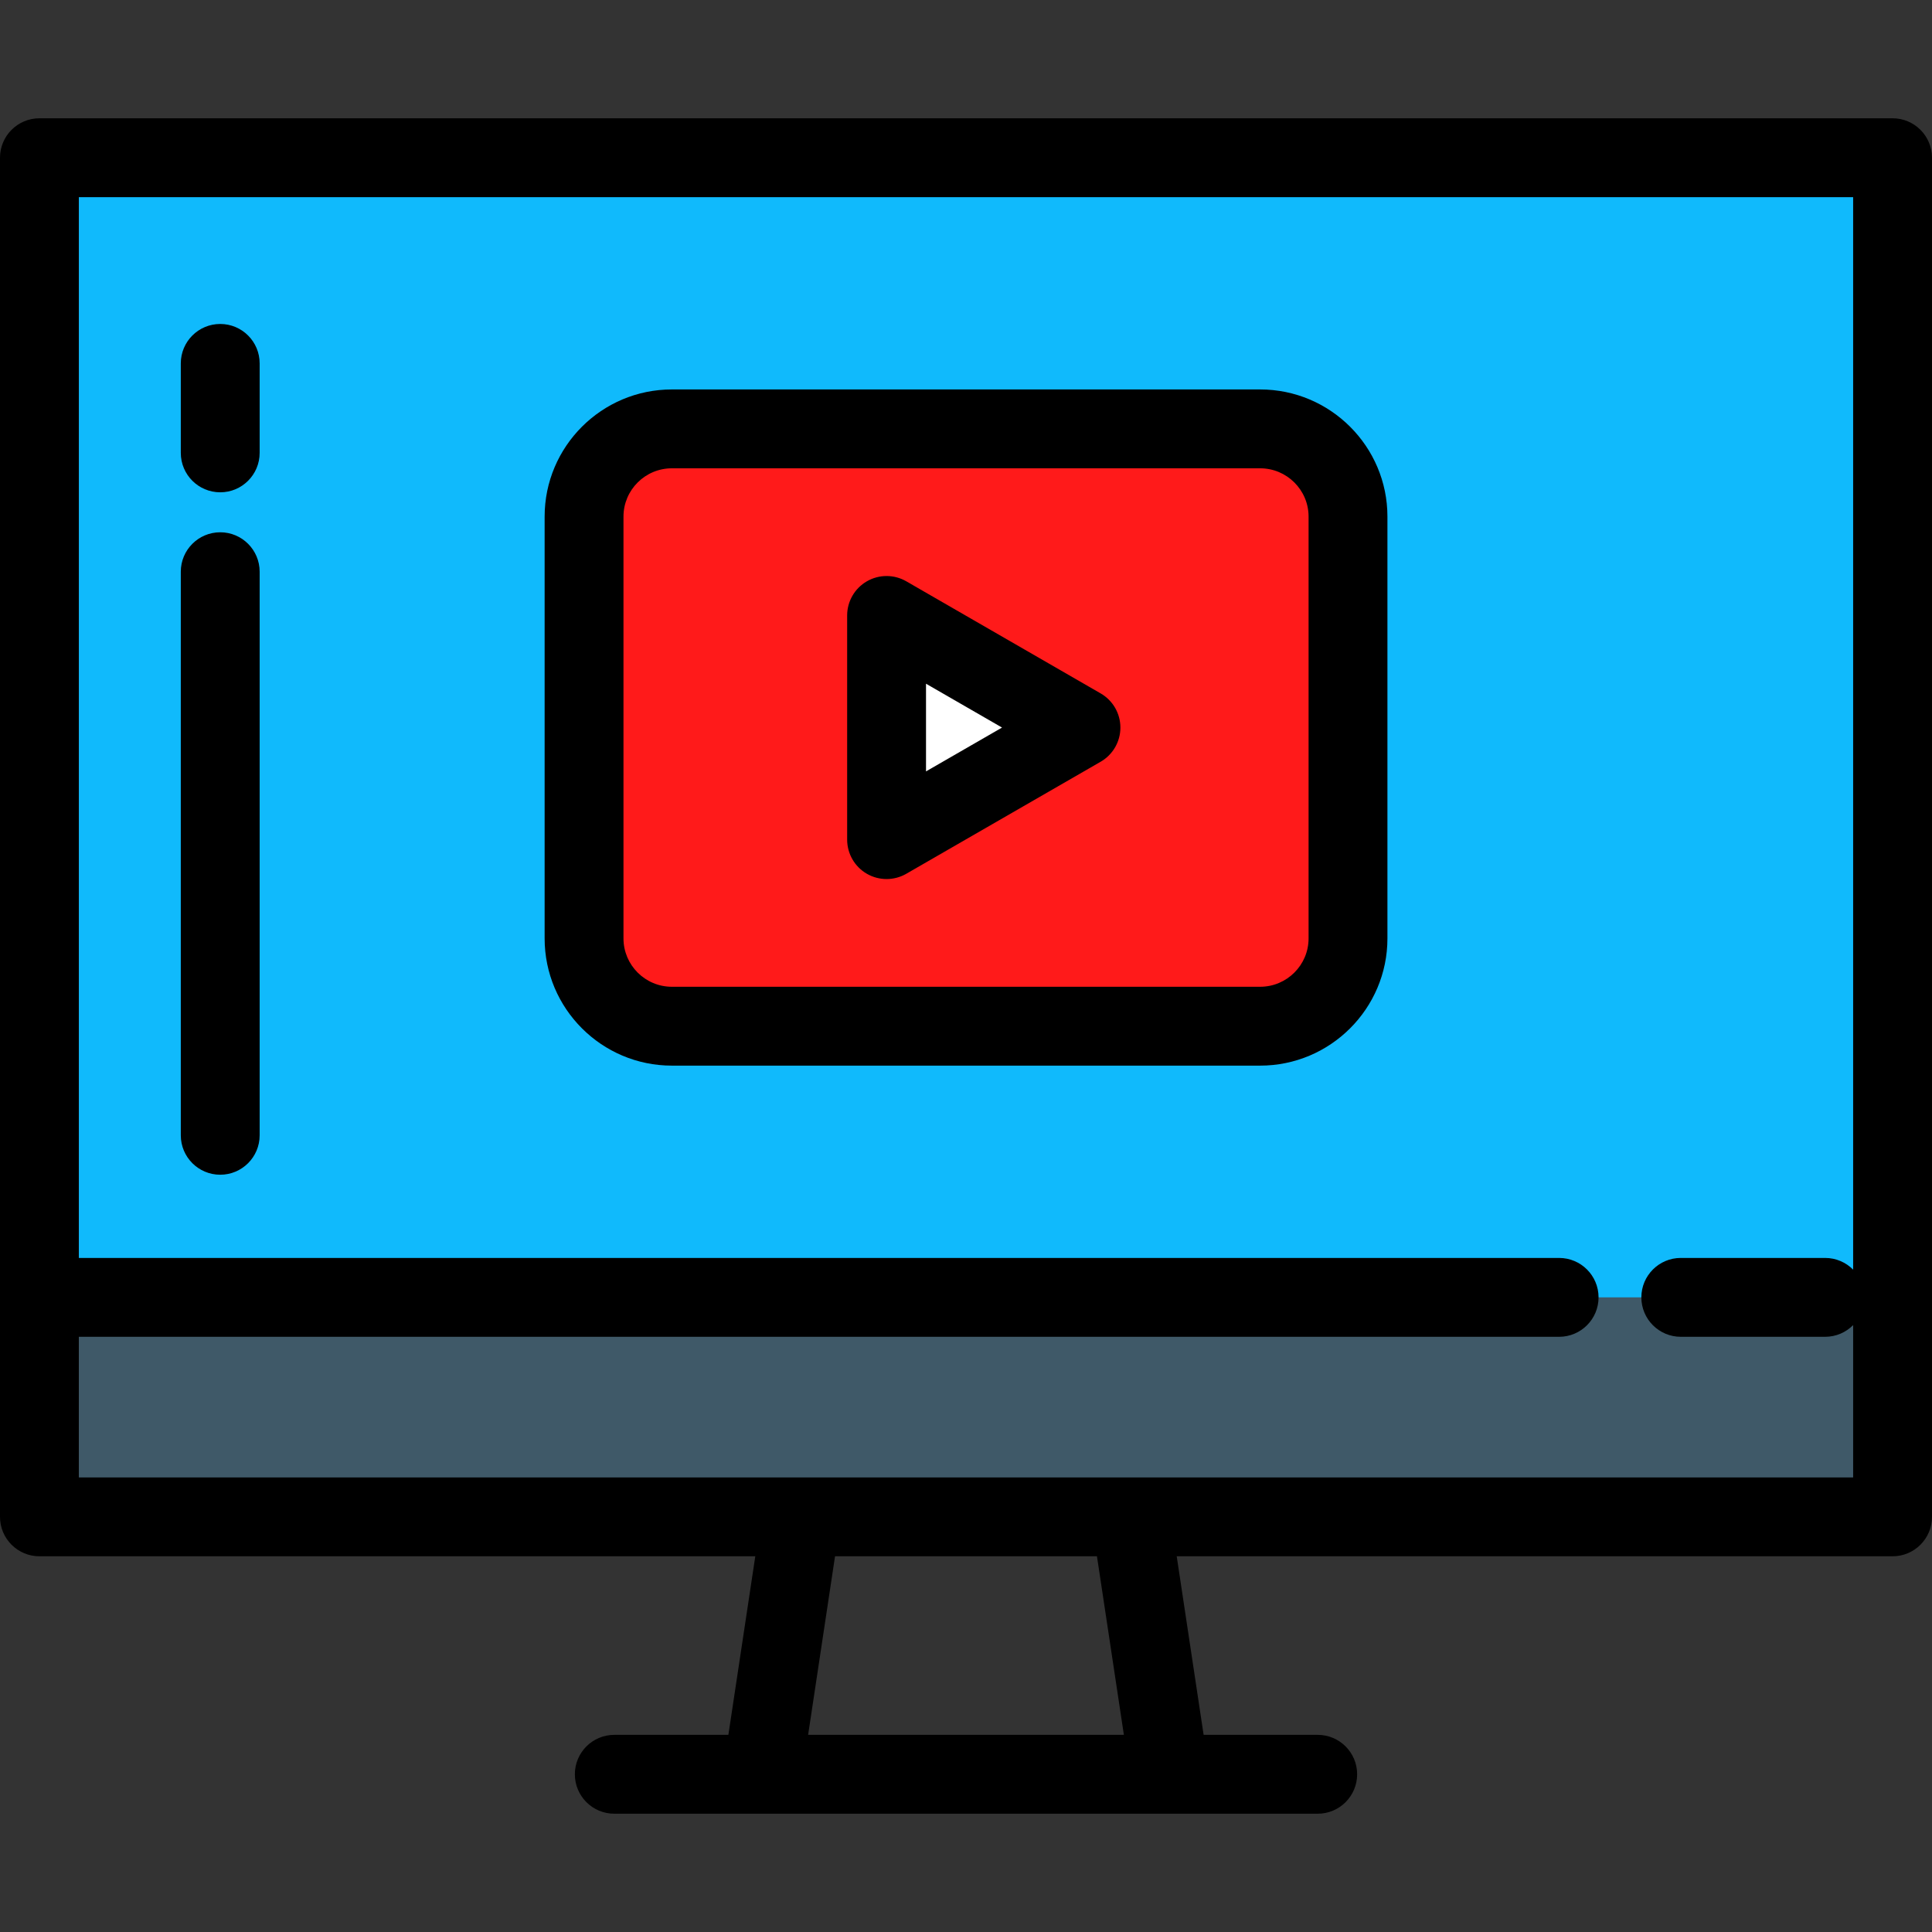
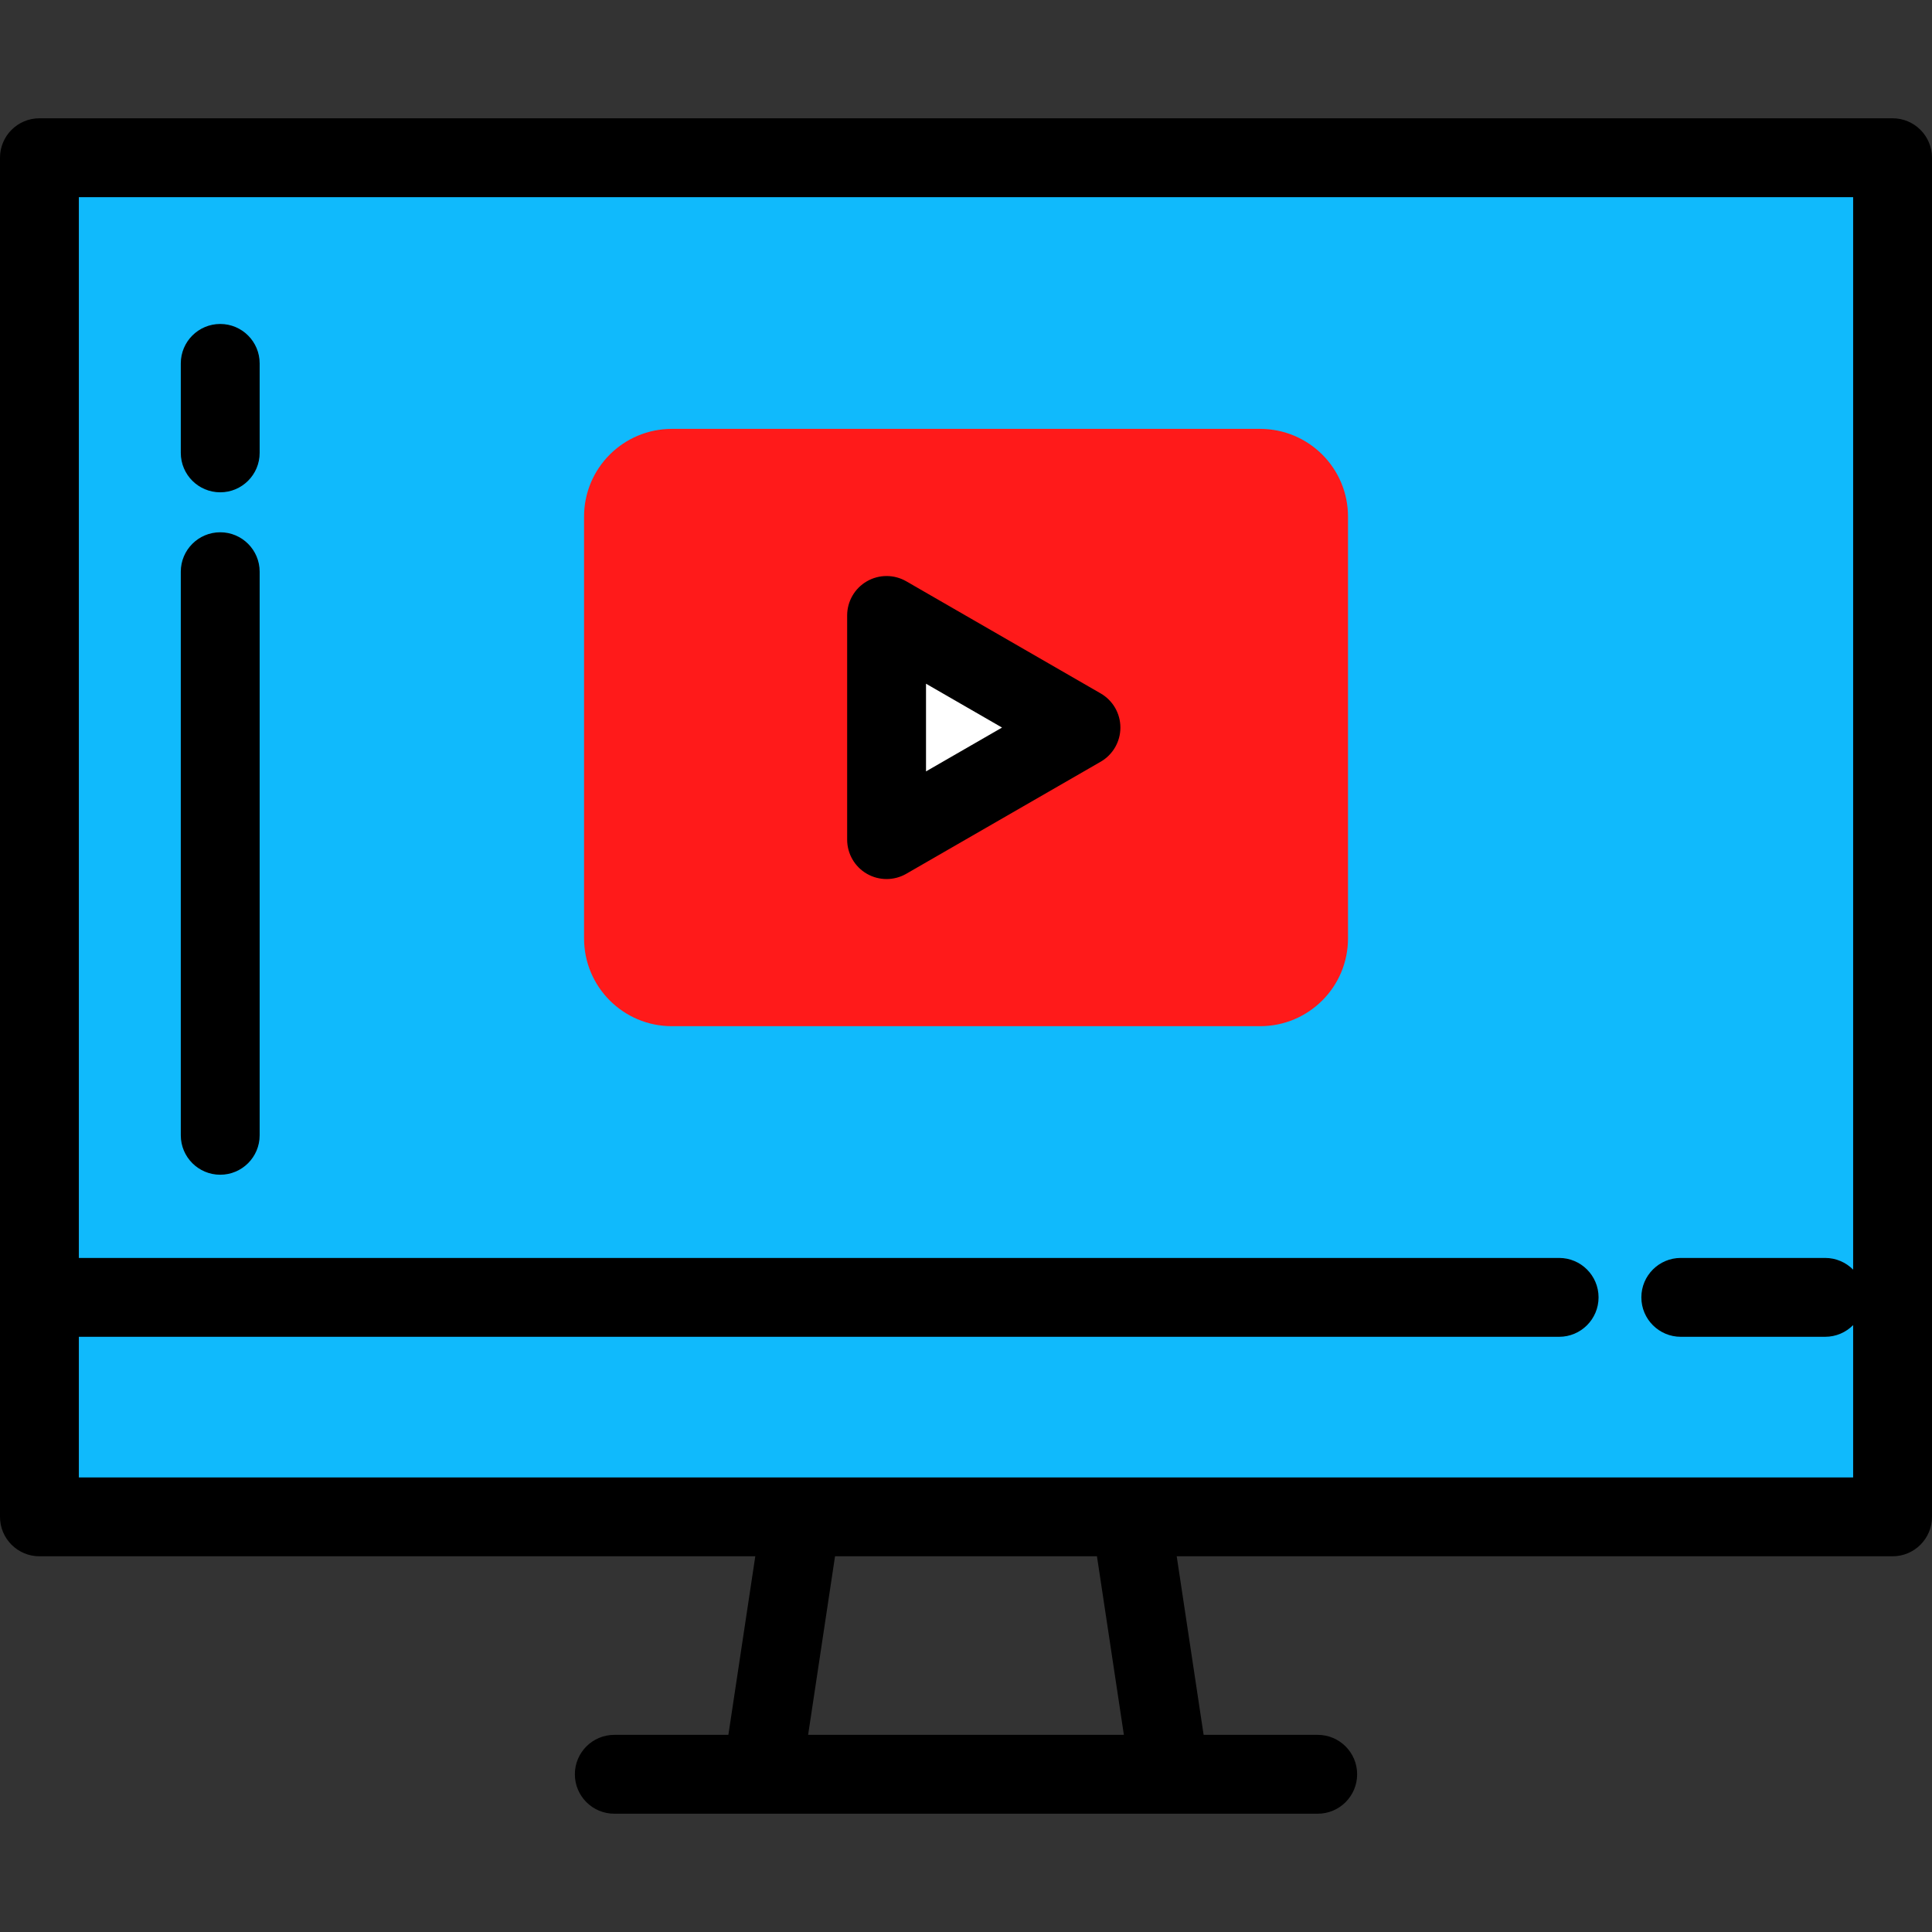
<svg xmlns="http://www.w3.org/2000/svg" version="1.1" id="Layer_1" viewBox="0 0 512 512" xml:space="preserve">
  <rect x="0" y="0" width="512" height="512" fill="#333333" stroke="none" />
  <rect x="10.449" y="41.796" style="fill:#10BAFC;" width="491.102" height="360.187" />
  <path style="fill:#FF1A1A;" d="M357.235,136.901v111.795c0,12.841-10.426,23.257-23.289,23.257H178.054  c-12.857,0-23.273-10.418-23.273-23.257V136.901c0-12.841,10.417-23.244,23.273-23.244h155.891  C346.808,113.657,357.235,124.061,357.235,136.901L357.235,136.901z" />
  <polygon style="fill:#FFFFFF;" points="234.954,222.509 286.469,192.814 234.954,163.102 " />
-   <rect x="10.449" y="343.813" style="fill:#3F5968;" width="491.102" height="58.167" />
  <path d="M501.551,31.347H10.449C4.679,31.347,0,36.025,0,41.796v360.187c0,5.77,4.679,10.449,10.449,10.449H200.16l-7.132,47.323  h-30.236c-5.77,0-10.449,4.679-10.449,10.449s4.679,10.449,10.449,10.449h39.229H309.98h0.021h39.208  c5.77,0,10.449-4.679,10.449-10.449s-4.679-10.449-10.449-10.449h-30.236l-7.132-47.323h189.711c5.77,0,10.449-4.679,10.449-10.449  V41.796C512,36.025,507.321,31.347,501.551,31.347z M297.839,459.755h-83.678l7.132-47.323h69.413L297.839,459.755z   M299.698,391.534h-87.395H20.898v-37.269h392.288c5.77,0,10.449-4.679,10.449-10.449c0-5.77-4.679-10.449-10.449-10.449H20.898  V52.245h470.204v284.223c-1.894-1.914-4.52-3.101-7.425-3.101h-38.251c-5.77,0-10.449,4.679-10.449,10.449  c0,5.77,4.679,10.449,10.449,10.449h38.251c2.905,0,5.532-1.187,7.425-3.101v40.371L299.698,391.534L299.698,391.534z" />
  <path d="M291.69,183.763l-51.516-29.713c-3.233-1.865-7.214-1.863-10.447,0.003c-3.232,1.867-5.222,5.315-5.222,9.048v59.407  c0,3.731,1.989,7.181,5.221,9.048c1.618,0.934,3.422,1.401,5.228,1.401c1.801,0,3.603-0.465,5.218-1.396l51.516-29.695  c3.236-1.865,5.231-5.315,5.231-9.051C296.918,189.079,294.926,185.629,291.69,183.763z M245.403,204.426v-23.234l20.148,11.621  L245.403,204.426z" />
-   <path d="M333.946,103.208H178.054c-18.595,0-33.722,15.114-33.722,33.693v111.795c0,18.587,15.128,33.706,33.722,33.706h155.891  c18.603,0,33.738-15.121,33.738-33.706V136.901C367.684,118.323,352.549,103.208,333.946,103.208z M346.786,248.695  c0,7.062-5.761,12.808-12.84,12.808H178.054c-7.072,0-12.824-5.746-12.824-12.808V136.901c0-7.055,5.753-12.795,12.824-12.795  h155.891c7.079,0,12.84,5.74,12.84,12.795v111.794H346.786z" />
  <path d="M58.362,141.059c-5.77,0-10.449,4.678-10.449,10.449v149.358c0,5.77,4.679,10.449,10.449,10.449s10.449-4.679,10.449-10.449  V151.508C68.811,145.737,64.132,141.059,58.362,141.059z" />
  <path d="M58.362,85.855c-5.77,0-10.449,4.678-10.449,10.449v23.714c0,5.771,4.679,10.449,10.449,10.449s10.449-4.678,10.449-10.449  V96.304C68.811,90.533,64.132,85.855,58.362,85.855z" />
</svg>